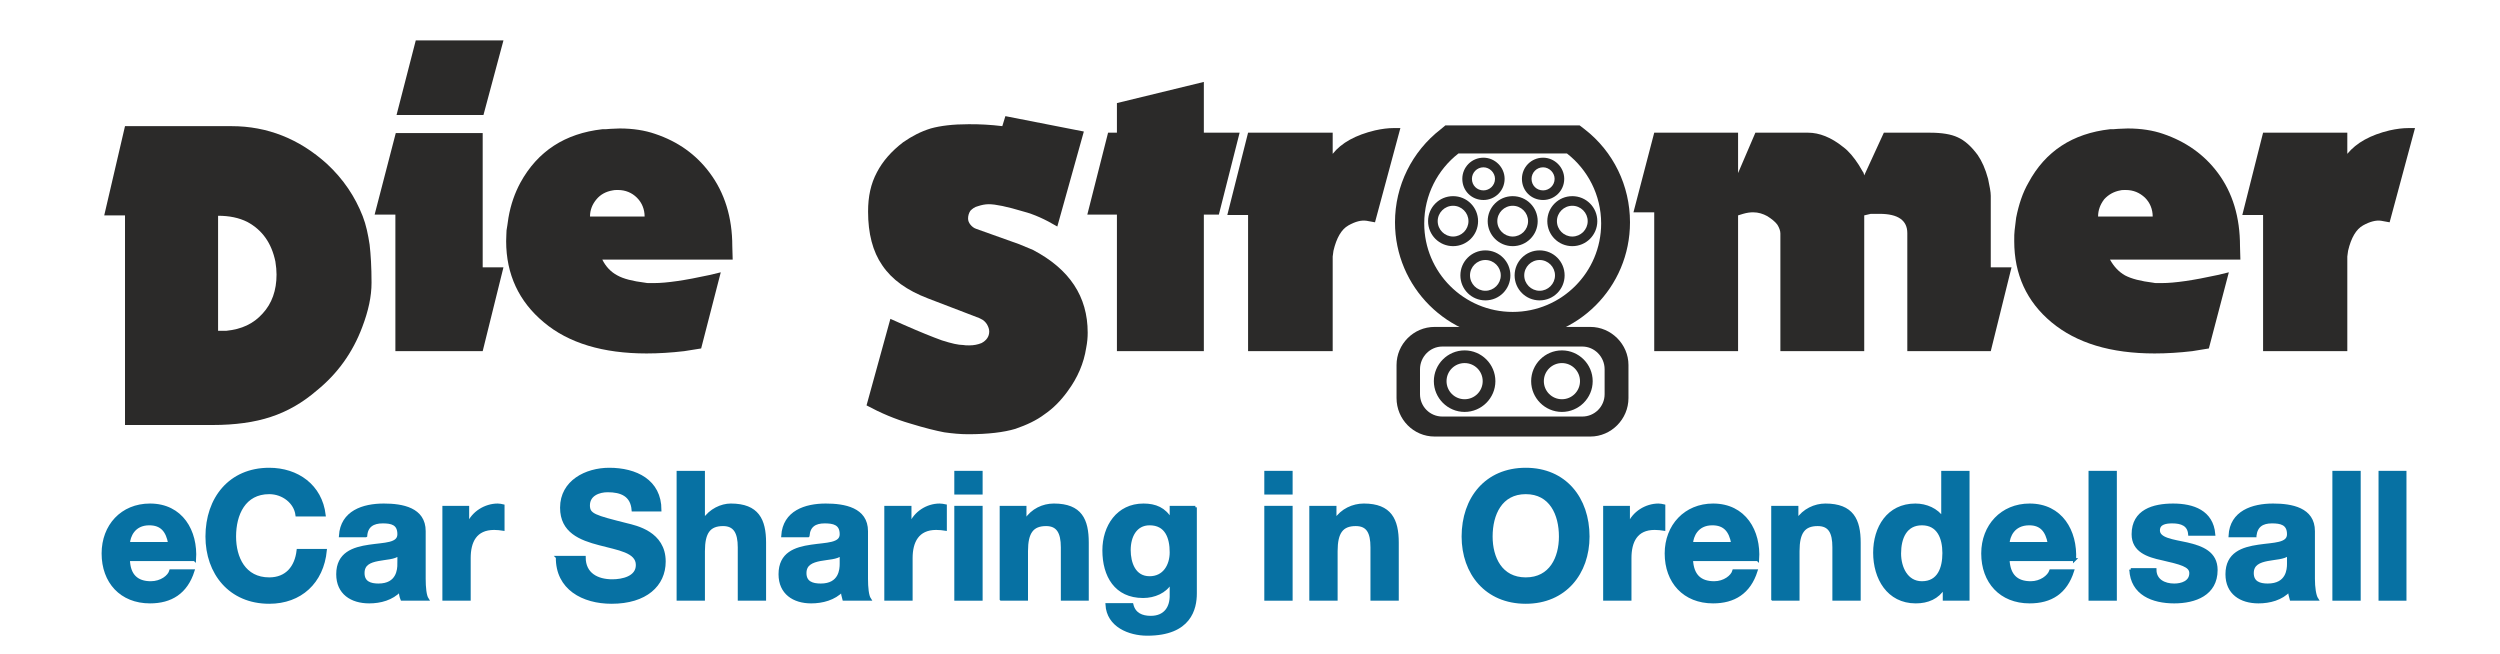
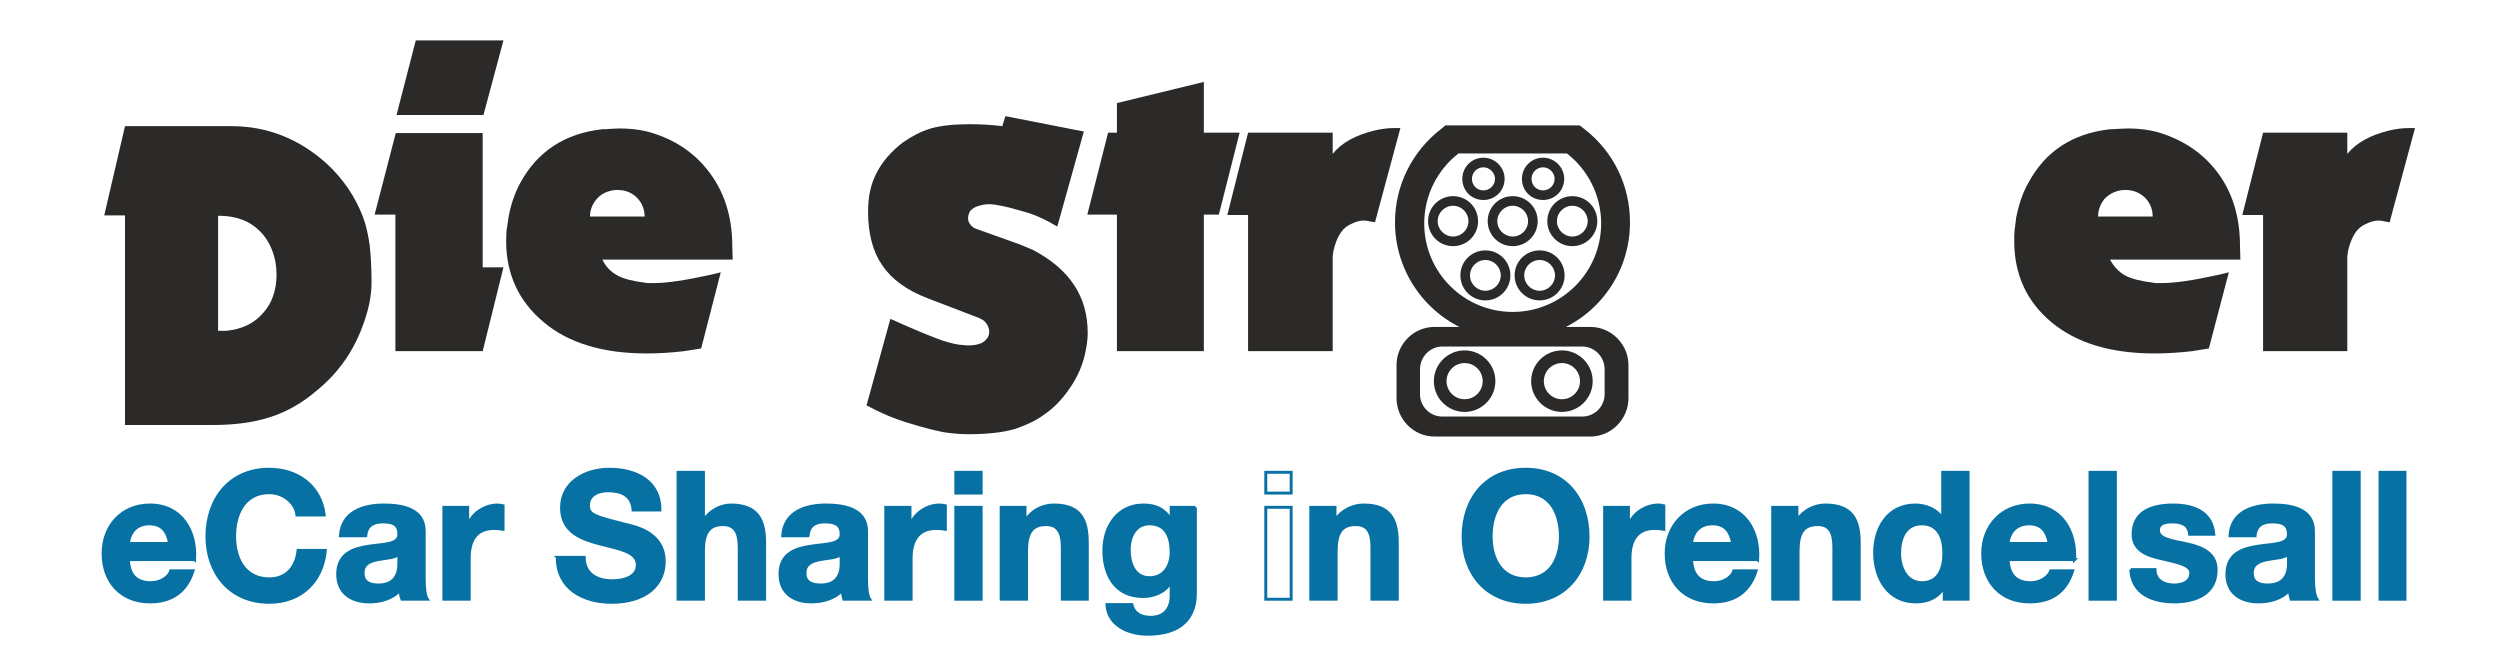
<svg xmlns="http://www.w3.org/2000/svg" xml:space="preserve" width="65mm" height="17mm" version="1.1" style="shape-rendering:geometricPrecision; text-rendering:geometricPrecision; image-rendering:optimizeQuality; fill-rule:evenodd; clip-rule:evenodd" viewBox="0 0 6500 1700">
  <defs>
    <style type="text/css">
   
    .str0 {stroke:#0771A3;stroke-width:7.62}
    .fil1 {fill:none;fill-rule:nonzero}
    .fil2 {fill:#2B2A29}
    .fil0 {fill:#0771A3;fill-rule:nonzero}
    .fil3 {fill:#2B2A29;fill-rule:nonzero}
   
  </style>
  </defs>
  <g id="Ebene_x0020_1">
    <path class="fil0" d="M506 1455c5,-74 -34,-142 -116,-142 -73,0 -122,54 -122,126 0,74 47,126 122,126 54,0 94,-24 112,-81l-58 0c-4,15 -25,31 -52,31 -36,0 -57,-19 -58,-60l172 0zm-172 -42c1,-18 13,-51 54,-51 32,0 47,18 53,51l-107 0z" />
    <path id="1" class="fil0" d="M843 1339c-9,-76 -70,-119 -143,-119 -102,0 -162,76 -162,175 0,95 60,171 162,171 81,0 138,-52 146,-135l-71 0c-5,44 -30,74 -75,74 -65,0 -90,-55 -90,-110 0,-58 25,-114 90,-114 36,0 68,25 72,58l71 0z" />
    <path id="2" class="fil0" d="M1037 1466c0,14 -2,55 -53,55 -21,0 -40,-6 -40,-31 0,-24 18,-31 39,-35 20,-4 43,-4 54,-14l0 25zm-86 -73c2,-26 19,-36 44,-36 23,0 42,4 42,32 0,27 -37,25 -77,31 -41,6 -82,19 -82,73 0,49 36,72 82,72 29,0 59,-8 80,-30 1,8 2,16 5,23l66 0c-6,-9 -8,-31 -8,-53l0 -124c0,-58 -57,-68 -105,-68 -54,0 -109,18 -113,80l66 0z" />
    <path id="3" class="fil0" d="M1154 1558l66 0 0 -107c0,-43 16,-77 65,-77 7,0 17,1 23,2l0 -61c-4,-1 -10,-2 -14,-2 -32,0 -65,20 -77,51l-1 0 0 -45 -62 0 0 239z" />
    <path id="4" class="fil0" d="M1449 1449c-1,81 67,117 141,117 89,0 137,-45 137,-106 0,-75 -74,-90 -98,-96 -83,-21 -99,-25 -99,-50 0,-28 27,-38 50,-38 35,0 63,11 66,50l70 0c0,-76 -63,-106 -132,-106 -60,0 -124,32 -124,100 0,62 49,81 99,94 48,13 98,19 98,55 0,33 -39,41 -65,41 -39,0 -73,-17 -73,-61l-70 0z" />
    <path id="5" class="fil0" d="M1763 1558l66 0 0 -125c0,-49 15,-69 51,-69 30,0 42,20 42,59l0 135 66 0 0 -147c0,-59 -18,-98 -88,-98 -24,0 -53,13 -70,39l-1 0 0 -124 -66 0 0 330z" />
    <path id="6" class="fil0" d="M2187 1466c0,14 -2,55 -53,55 -22,0 -41,-6 -41,-31 0,-24 19,-31 39,-35 21,-4 44,-4 55,-14l0 25zm-86 -73c2,-26 18,-36 43,-36 23,0 43,4 43,32 0,27 -38,25 -78,31 -41,6 -81,19 -81,73 0,49 36,72 81,72 29,0 60,-8 81,-30 0,8 2,16 4,23l67 0c-6,-9 -8,-31 -8,-53l0 -124c0,-58 -58,-68 -106,-68 -53,0 -108,18 -112,80l66 0z" />
    <path id="7" class="fil0" d="M2303 1558l66 0 0 -107c0,-43 17,-77 65,-77 8,0 18,1 24,2l0 -61c-5,-1 -10,-2 -15,-2 -32,0 -64,20 -76,51l-1 0 0 -45 -63 0 0 239z" />
    <path id="8" class="fil0" d="M2485 1558l66 0 0 -239 -66 0 0 239zm66 -330l-66 0 0 54 66 0 0 -54z" />
    <path id="9" class="fil0" d="M2603 1558l66 0 0 -125c0,-49 15,-69 51,-69 30,0 42,20 42,59l0 135 65 0 0 -147c0,-59 -17,-98 -87,-98 -28,0 -56,13 -73,39l-2 0 0 -33 -62 0 0 239z" />
    <path id="10" class="fil0" d="M3108 1319l-63 0 0 32 -1 0c-16,-28 -40,-38 -71,-38 -67,0 -103,56 -103,118 0,66 31,120 102,120 29,0 58,-12 72,-37l1 0 0 32c1,34 -16,59 -53,59 -23,0 -43,-8 -49,-33l-65 0c3,55 58,77 105,77 111,0 125,-67 125,-106l0 -224zm-119 183c-40,0 -53,-38 -53,-72 0,-35 16,-68 53,-68 43,0 56,35 56,74 0,34 -18,66 -56,66z" />
-     <path id="11" class="fil0" d="M3291 1558l66 0 0 -239 -66 0 0 239zm66 -330l-66 0 0 54 66 0 0 -54z" />
    <path id="12" class="fil0" d="M3408 1558l66 0 0 -125c0,-49 15,-69 51,-69 31,0 42,20 42,59l0 135 66 0 0 -147c0,-59 -18,-98 -87,-98 -28,0 -57,13 -74,39l-1 0 0 -33 -63 0 0 239z" />
    <path id="13" class="fil0" d="M3804 1395c0,95 60,171 163,171 102,0 162,-76 162,-171 0,-99 -60,-175 -162,-175 -103,0 -163,76 -163,175zm73 0c0,-58 25,-114 90,-114 65,0 90,56 90,114 0,55 -25,110 -90,110 -65,0 -90,-55 -90,-110z" />
    <path id="14" class="fil0" d="M4172 1558l66 0 0 -107c0,-43 16,-77 64,-77 8,0 18,1 24,2l0 -61c-4,-1 -10,-2 -14,-2 -32,0 -65,20 -77,51l-1 0 0 -45 -62 0 0 239z" />
    <path id="15" class="fil0" d="M4570 1455c5,-74 -34,-142 -116,-142 -72,0 -122,54 -122,126 0,74 47,126 122,126 54,0 94,-24 112,-81l-58 0c-4,15 -25,31 -51,31 -37,0 -57,-19 -59,-60l172 0zm-172 -42c1,-18 13,-51 54,-51 32,0 47,18 53,51l-107 0z" />
    <path id="16" class="fil0" d="M4609 1558l66 0 0 -125c0,-49 15,-69 51,-69 31,0 42,20 42,59l0 135 66 0 0 -147c0,-59 -18,-98 -88,-98 -27,0 -56,13 -73,39l-1 0 0 -33 -63 0 0 239z" />
    <path id="17" class="fil0" d="M5055 1558l62 0 0 -330 -66 0 0 120 0 0c-15,-23 -43,-35 -71,-35 -71,0 -106,59 -106,124 0,66 35,128 107,128 31,0 57,-11 73,-37l1 0 0 30zm-1 -120c0,39 -13,77 -57,77 -40,0 -58,-39 -58,-76 0,-40 15,-77 58,-77 43,0 57,37 57,76z" />
    <path id="18" class="fil0" d="M5394 1455c4,-74 -35,-142 -117,-142 -72,0 -122,54 -122,126 0,74 47,126 122,126 55,0 94,-24 112,-81l-57 0c-5,15 -26,31 -52,31 -37,0 -57,-19 -59,-60l173 0zm-173 -42c1,-18 13,-51 55,-51 31,0 46,18 52,51l-107 0z" />
    <polygon id="19" class="fil0" points="5434,1558 5500,1558 5500,1228 5434,1228 " />
    <path id="20" class="fil0" d="M5540 1481c3,63 57,84 113,84 54,0 109,-20 109,-83 0,-45 -37,-59 -76,-68 -37,-8 -74,-12 -74,-35 0,-20 21,-22 36,-22 24,0 43,7 45,32l63 0c-5,-59 -54,-76 -106,-76 -51,0 -104,15 -104,76 0,43 38,56 76,64 47,11 74,17 74,37 0,24 -24,31 -43,31 -26,0 -50,-12 -50,-40l-63 0z" />
    <path id="21" class="fil0" d="M5950 1466c0,14 -2,55 -54,55 -21,0 -40,-6 -40,-31 0,-24 19,-31 39,-35 20,-4 43,-4 55,-14l0 25zm-87 -73c3,-26 19,-36 44,-36 23,0 43,4 43,32 0,27 -38,25 -78,31 -41,6 -82,19 -82,73 0,49 36,72 82,72 29,0 60,-8 80,-30 1,8 3,16 5,23l67 0c-6,-9 -9,-31 -9,-53l0 -124c0,-58 -57,-68 -105,-68 -53,0 -109,18 -112,80l65 0z" />
    <polygon id="22" class="fil0" points="6068,1558 6134,1558 6134,1228 6068,1228 " />
    <polygon id="23" class="fil0" points="6188,1558 6253,1558 6253,1228 6188,1228 " />
    <path id="24" class="fil1 str0" d="M506 1455c5,-74 -34,-142 -116,-142 -73,0 -122,54 -122,126 0,74 47,126 122,126 54,0 94,-24 112,-81l-58 0c-4,15 -25,31 -52,31 -36,0 -57,-19 -58,-60l172 0zm-172 -42c1,-18 13,-51 54,-51 32,0 47,18 53,51l-107 0z" />
    <path id="25" class="fil1 str0" d="M843 1339c-9,-76 -70,-119 -143,-119 -102,0 -162,76 -162,175 0,95 60,171 162,171 81,0 138,-52 146,-135l-71 0c-5,44 -30,74 -75,74 -65,0 -90,-55 -90,-110 0,-58 25,-114 90,-114 36,0 68,25 72,58l71 0z" />
    <path id="26" class="fil1 str0" d="M1037 1466c0,14 -2,55 -53,55 -21,0 -40,-6 -40,-31 0,-24 18,-31 39,-35 20,-4 43,-4 54,-14l0 25zm-86 -73c2,-26 19,-36 44,-36 23,0 42,4 42,32 0,27 -37,25 -77,31 -41,6 -82,19 -82,73 0,49 36,72 82,72 29,0 59,-8 80,-30 1,8 2,16 5,23l66 0c-6,-9 -8,-31 -8,-53l0 -124c0,-58 -57,-68 -105,-68 -54,0 -109,18 -113,80l66 0z" />
    <path id="27" class="fil1 str0" d="M1154 1558l66 0 0 -107c0,-43 16,-77 65,-77 7,0 17,1 23,2l0 -61c-4,-1 -10,-2 -14,-2 -32,0 -65,20 -77,51l-1 0 0 -45 -62 0 0 239z" />
    <path id="28" class="fil1 str0" d="M1449 1449c-1,81 67,117 141,117 89,0 137,-45 137,-106 0,-75 -74,-90 -98,-96 -83,-21 -99,-25 -99,-50 0,-28 27,-38 50,-38 35,0 63,11 66,50l70 0c0,-76 -63,-106 -132,-106 -60,0 -124,32 -124,100 0,62 49,81 99,94 48,13 98,19 98,55 0,33 -39,41 -65,41 -39,0 -73,-17 -73,-61l-70 0z" />
    <path id="29" class="fil1 str0" d="M1763 1558l66 0 0 -125c0,-49 15,-69 51,-69 30,0 42,20 42,59l0 135 66 0 0 -147c0,-59 -18,-98 -88,-98 -24,0 -53,13 -70,39l-1 0 0 -124 -66 0 0 330z" />
    <path id="30" class="fil1 str0" d="M2187 1466c0,14 -2,55 -53,55 -22,0 -41,-6 -41,-31 0,-24 19,-31 39,-35 21,-4 44,-4 55,-14l0 25zm-86 -73c2,-26 18,-36 43,-36 23,0 43,4 43,32 0,27 -38,25 -78,31 -41,6 -81,19 -81,73 0,49 36,72 81,72 29,0 60,-8 81,-30 0,8 2,16 4,23l67 0c-6,-9 -8,-31 -8,-53l0 -124c0,-58 -58,-68 -106,-68 -53,0 -108,18 -112,80l66 0z" />
    <path id="31" class="fil1 str0" d="M2303 1558l66 0 0 -107c0,-43 17,-77 65,-77 8,0 18,1 24,2l0 -61c-5,-1 -10,-2 -15,-2 -32,0 -64,20 -76,51l-1 0 0 -45 -63 0 0 239z" />
    <path id="32" class="fil1 str0" d="M2485 1558l66 0 0 -239 -66 0 0 239zm66 -330l-66 0 0 54 66 0 0 -54z" />
    <path id="33" class="fil1 str0" d="M2603 1558l66 0 0 -125c0,-49 15,-69 51,-69 30,0 42,20 42,59l0 135 65 0 0 -147c0,-59 -17,-98 -87,-98 -28,0 -56,13 -73,39l-2 0 0 -33 -62 0 0 239z" />
    <path id="34" class="fil1 str0" d="M3108 1319l-63 0 0 32 -1 0c-16,-28 -40,-38 -71,-38 -67,0 -103,56 -103,118 0,66 31,120 102,120 29,0 58,-12 72,-37l1 0 0 32c1,34 -16,59 -53,59 -23,0 -43,-8 -49,-33l-65 0c3,55 58,77 105,77 111,0 125,-67 125,-106l0 -224zm-119 183c-40,0 -53,-38 -53,-72 0,-35 16,-68 53,-68 43,0 56,35 56,74 0,34 -18,66 -56,66z" />
    <path id="35" class="fil1 str0" d="M3291 1558l66 0 0 -239 -66 0 0 239zm66 -330l-66 0 0 54 66 0 0 -54z" />
    <path id="36" class="fil1 str0" d="M3408 1558l66 0 0 -125c0,-49 15,-69 51,-69 31,0 42,20 42,59l0 135 66 0 0 -147c0,-59 -18,-98 -87,-98 -28,0 -57,13 -74,39l-1 0 0 -33 -63 0 0 239z" />
    <path id="37" class="fil1 str0" d="M3804 1395c0,95 60,171 163,171 102,0 162,-76 162,-171 0,-99 -60,-175 -162,-175 -103,0 -163,76 -163,175zm73 0c0,-58 25,-114 90,-114 65,0 90,56 90,114 0,55 -25,110 -90,110 -65,0 -90,-55 -90,-110z" />
    <path id="38" class="fil1 str0" d="M4172 1558l66 0 0 -107c0,-43 16,-77 64,-77 8,0 18,1 24,2l0 -61c-4,-1 -10,-2 -14,-2 -32,0 -65,20 -77,51l-1 0 0 -45 -62 0 0 239z" />
    <path id="39" class="fil1 str0" d="M4570 1455c5,-74 -34,-142 -116,-142 -72,0 -122,54 -122,126 0,74 47,126 122,126 54,0 94,-24 112,-81l-58 0c-4,15 -25,31 -51,31 -37,0 -57,-19 -59,-60l172 0zm-172 -42c1,-18 13,-51 54,-51 32,0 47,18 53,51l-107 0z" />
    <path id="40" class="fil1 str0" d="M4609 1558l66 0 0 -125c0,-49 15,-69 51,-69 31,0 42,20 42,59l0 135 66 0 0 -147c0,-59 -18,-98 -88,-98 -27,0 -56,13 -73,39l-1 0 0 -33 -63 0 0 239z" />
    <path id="41" class="fil1 str0" d="M5055 1558l62 0 0 -330 -66 0 0 120 0 0c-15,-23 -43,-35 -71,-35 -71,0 -106,59 -106,124 0,66 35,128 107,128 31,0 57,-11 73,-37l1 0 0 30zm-1 -120c0,39 -13,77 -57,77 -40,0 -58,-39 -58,-76 0,-40 15,-77 58,-77 43,0 57,37 57,76z" />
    <path id="42" class="fil1 str0" d="M5394 1455c4,-74 -35,-142 -117,-142 -72,0 -122,54 -122,126 0,74 47,126 122,126 55,0 94,-24 112,-81l-57 0c-5,15 -26,31 -52,31 -37,0 -57,-19 -59,-60l173 0zm-173 -42c1,-18 13,-51 55,-51 31,0 46,18 52,51l-107 0z" />
    <polygon id="43" class="fil1 str0" points="5434,1558 5500,1558 5500,1228 5434,1228 " />
    <path id="44" class="fil1 str0" d="M5540 1481c3,63 57,84 113,84 54,0 109,-20 109,-83 0,-45 -37,-59 -76,-68 -37,-8 -74,-12 -74,-35 0,-20 21,-22 36,-22 24,0 43,7 45,32l63 0c-5,-59 -54,-76 -106,-76 -51,0 -104,15 -104,76 0,43 38,56 76,64 47,11 74,17 74,37 0,24 -24,31 -43,31 -26,0 -50,-12 -50,-40l-63 0z" />
    <path id="45" class="fil1 str0" d="M5950 1466c0,14 -2,55 -54,55 -21,0 -40,-6 -40,-31 0,-24 19,-31 39,-35 20,-4 43,-4 55,-14l0 25zm-87 -73c3,-26 19,-36 44,-36 23,0 43,4 43,32 0,27 -38,25 -78,31 -41,6 -82,19 -82,73 0,49 36,72 82,72 29,0 60,-8 80,-30 1,8 3,16 5,23l67 0c-6,-9 -9,-31 -9,-53l0 -124c0,-58 -57,-68 -105,-68 -53,0 -109,18 -112,80l65 0z" />
    <polygon id="46" class="fil1 str0" points="6068,1558 6134,1558 6134,1228 6068,1228 " />
    <polygon id="47" class="fil1 str0" points="6188,1558 6253,1558 6253,1228 6188,1228 " />
  </g>
  <g id="Ebene_x0020_2">
    <path class="fil2" d="M3730 850l405 0c54,0 99,45 99,99l0 86c0,55 -45,100 -99,100l-405 0c-55,0 -99,-45 -99,-100l0 -86c0,-54 44,-99 99,-99zm20 51l364 0c32,0 58,27 58,59l0 65c0,32 -26,58 -58,58l-364 0c-32,0 -58,-26 -58,-58l0 -65c0,-32 26,-59 58,-59z" />
    <path class="fil2" d="M3808 944c26,0 47,21 47,47 0,26 -21,47 -47,47 -26,0 -47,-21 -47,-47 0,-26 21,-47 47,-47zm0 -33c44,0 80,36 80,80 0,44 -36,80 -80,80 -44,0 -80,-36 -80,-80 0,-44 36,-80 80,-80z" />
    <path class="fil3" d="M6213 578l-22 -4c-13,-2 -29,2 -47,12 -18,10 -31,32 -39,66l-2 15 0 246 -219 0 0 -354 -54 0 54 -214 219 0 0 55c24,-29 60,-49 110,-61 18,-4 34,-6 49,-6 7,0 13,0 17,0l-66 245z" />
    <path class="fil3" d="M5513 495c-17,3 -31,11 -42,23 -10,13 -16,28 -16,45l142 0c0,-19 -7,-36 -20,-49 -14,-13 -30,-20 -50,-20 -6,0 -11,0 -14,1zm-27 180c10,18 23,32 39,41 17,9 41,15 73,19 3,1 7,1 10,1 5,0 9,0 13,0 33,0 81,-7 145,-21l29 -7 -52 198 -43 7c-34,4 -67,6 -98,6 -114,0 -203,-27 -268,-81 -65,-54 -97,-125 -97,-211 0,-12 0,-21 1,-28 1,-7 2,-17 4,-33 7,-35 17,-65 32,-91 44,-82 115,-128 212,-139 6,0 13,0 21,-1 9,0 17,-1 25,-1 35,0 66,5 92,14 59,20 107,54 142,101 39,52 58,116 58,191l1 35 -339 0z" />
-     <path class="fil3" d="M5176 913l-217 0 0 -307c0,-33 -24,-50 -72,-50 -4,0 -12,0 -23,0l-17 4 0 353 -218 0 0 -306c0,-7 -3,-15 -8,-23 -6,-8 -15,-15 -26,-22 -11,-6 -23,-10 -37,-10 -7,0 -16,1 -26,4l-13 4 0 353 -218 0 0 -361 -54 0 54 -207 218 0 0 105 45 -105 137 0c29,0 60,12 91,37 15,11 28,27 41,47 3,5 6,10 10,17 2,2 3,5 4,10l51 -111 120 0c31,0 55,4 72,12 18,8 35,23 52,46 11,16 20,36 27,62 4,19 7,34 7,44l0 186 54 0 -54 218z" />
    <path class="fil3" d="M3575 578l-22 -4c-14,-2 -29,2 -47,12 -18,10 -31,32 -39,66l-2 15 0 246 -220 0 0 -354 -54 0 54 -214 220 0 0 55c23,-29 60,-49 110,-61 18,-4 34,-6 48,-6 8,0 14,0 18,0l-66 245z" />
    <polygon class="fil3" points="3169,558 3130,558 3130,913 2904,913 2904,558 2827,558 2881,345 2904,345 2904,268 3130,213 3130,345 3223,345 " />
    <path class="fil3" d="M2776 1017c-18,25 -38,45 -60,60 -21,16 -47,28 -76,38 -30,9 -71,14 -123,14 -20,0 -41,-2 -62,-5 -21,-4 -50,-11 -89,-23 -38,-11 -76,-27 -113,-47l62 -225 36 16c41,18 73,31 98,40 25,8 43,12 55,12 4,1 10,1 16,1 12,0 22,-2 32,-6 13,-7 20,-17 20,-30 0,-6 -2,-12 -6,-19 -4,-6 -9,-11 -16,-14l-4 -2 -39 -15 -94 -36c-55,-21 -94,-49 -119,-86 -25,-36 -37,-83 -37,-140 0,-39 7,-72 23,-102 15,-29 38,-55 68,-78 23,-16 46,-28 72,-36 25,-7 58,-11 98,-11 14,0 28,0 43,1 15,1 30,2 45,4l8 -26 204 40 -69 247c-32,-19 -61,-32 -88,-39 -43,-13 -73,-19 -90,-19 -10,0 -19,2 -28,5 -9,2 -15,7 -20,12 -4,6 -6,13 -6,20 0,6 2,11 6,16 4,5 9,9 15,11l112 40 36 15c95,50 142,121 142,215 0,12 -1,25 -4,40 -6,39 -22,77 -48,112z" />
    <path class="fil3" d="M1593 495c-18,3 -32,11 -42,23 -11,13 -17,28 -17,45l142 0c0,-19 -7,-36 -20,-49 -13,-13 -30,-20 -49,-20 -7,0 -11,0 -14,1zm-27 180c9,18 22,32 39,41 16,9 40,15 72,19 4,1 7,1 11,1 4,0 8,0 13,0 32,0 80,-7 144,-21l29 -7 -51 198 -44 7c-34,4 -67,6 -98,6 -113,0 -203,-27 -267,-81 -65,-54 -98,-125 -98,-211 0,-12 1,-21 1,-28 1,-7 3,-17 5,-33 6,-35 17,-65 31,-91 45,-82 116,-128 213,-139 6,0 13,0 21,-1 8,0 16,-1 24,-1 35,0 66,5 92,14 60,20 107,54 142,101 39,52 59,116 59,191l1 35 -339 0z" />
    <polygon class="fil3" points="1255,913 1028,913 1028,558 974,558 1029,346 1255,346 1255,695 1309,695 " />
    <polygon class="fil3" points="1257,299 1031,299 1081,105 1309,105 " />
    <path class="fil3" d="M643 577c-22,-11 -47,-16 -76,-16l0 299 22 0c39,-4 70,-18 94,-45 24,-26 36,-60 36,-101 0,-10 -1,-22 -3,-34 -10,-48 -34,-82 -73,-103zm299 273c-25,67 -65,122 -118,165 -37,32 -77,55 -120,69 -42,14 -93,21 -151,21l-228 0 0 -545 -54 0 54 -232 277 0c93,0 176,33 248,98 43,40 73,85 93,136 9,23 14,48 18,74 3,26 5,59 5,99 0,18 -2,36 -6,55 -4,19 -10,39 -18,60z" />
    <path class="fil2" d="M3857 410c30,0 55,25 55,55 0,31 -25,55 -55,55 -31,0 -55,-24 -55,-55 0,-30 24,-55 55,-55zm0 25c16,0 30,14 30,30 0,17 -14,30 -30,30 -17,0 -30,-13 -30,-30 0,-16 13,-30 30,-30z" />
    <path class="fil2" d="M4061 944c26,0 47,21 47,47 0,26 -21,47 -47,47 -26,0 -47,-21 -47,-47 0,-26 21,-47 47,-47zm0 -33c44,0 80,36 80,80 0,44 -36,80 -80,80 -44,0 -80,-36 -80,-80 0,-44 36,-80 80,-80z" />
    <path class="fil2" d="M4074 399c54,42 89,108 89,182 0,127 -103,230 -230,230 -127,0 -230,-103 -230,-230 0,-74 35,-140 89,-182l282 0zm46 -63c75,58 118,147 118,242 0,169 -136,305 -305,305 -169,0 -306,-136 -306,-305 0,-95 44,-184 119,-242l12 -10 349 0 13 10z" />
    <path class="fil2" d="M3778 535c22,0 40,18 40,40 0,22 -18,40 -40,40 -22,0 -40,-18 -40,-40 0,-22 18,-40 40,-40zm0 -25c36,0 65,29 65,65 0,36 -29,65 -65,65 -36,0 -65,-29 -65,-65 0,-36 29,-65 65,-65z" />
    <path class="fil2" d="M3933 535c22,0 40,18 40,40 0,22 -18,40 -40,40 -22,0 -40,-18 -40,-40 0,-22 18,-40 40,-40zm0 -25c36,0 65,29 65,65 0,36 -29,65 -65,65 -36,0 -65,-29 -65,-65 0,-36 29,-65 65,-65z" />
    <path class="fil2" d="M4088 535c22,0 40,18 40,40 0,22 -18,40 -40,40 -22,0 -40,-18 -40,-40 0,-22 18,-40 40,-40zm0 -25c36,0 65,29 65,65 0,36 -29,65 -65,65 -36,0 -65,-29 -65,-65 0,-36 29,-65 65,-65z" />
    <path class="fil2" d="M4003 676c22,0 40,18 40,40 0,22 -18,40 -40,40 -22,0 -40,-18 -40,-40 0,-22 18,-40 40,-40zm0 -25c36,0 65,29 65,65 0,36 -29,65 -65,65 -36,0 -65,-29 -65,-65 0,-36 29,-65 65,-65z" />
    <path class="fil2" d="M3862 676c22,0 40,18 40,40 0,22 -18,40 -40,40 -22,0 -40,-18 -40,-40 0,-22 18,-40 40,-40zm0 -25c36,0 65,29 65,65 0,36 -29,65 -65,65 -36,0 -65,-29 -65,-65 0,-36 29,-65 65,-65z" />
    <path class="fil2" d="M4012 410c30,0 55,25 55,55 0,31 -25,55 -55,55 -31,0 -55,-24 -55,-55 0,-30 24,-55 55,-55zm0 25c16,0 30,14 30,30 0,17 -14,30 -30,30 -17,0 -30,-13 -30,-30 0,-16 13,-30 30,-30z" />
  </g>
</svg>